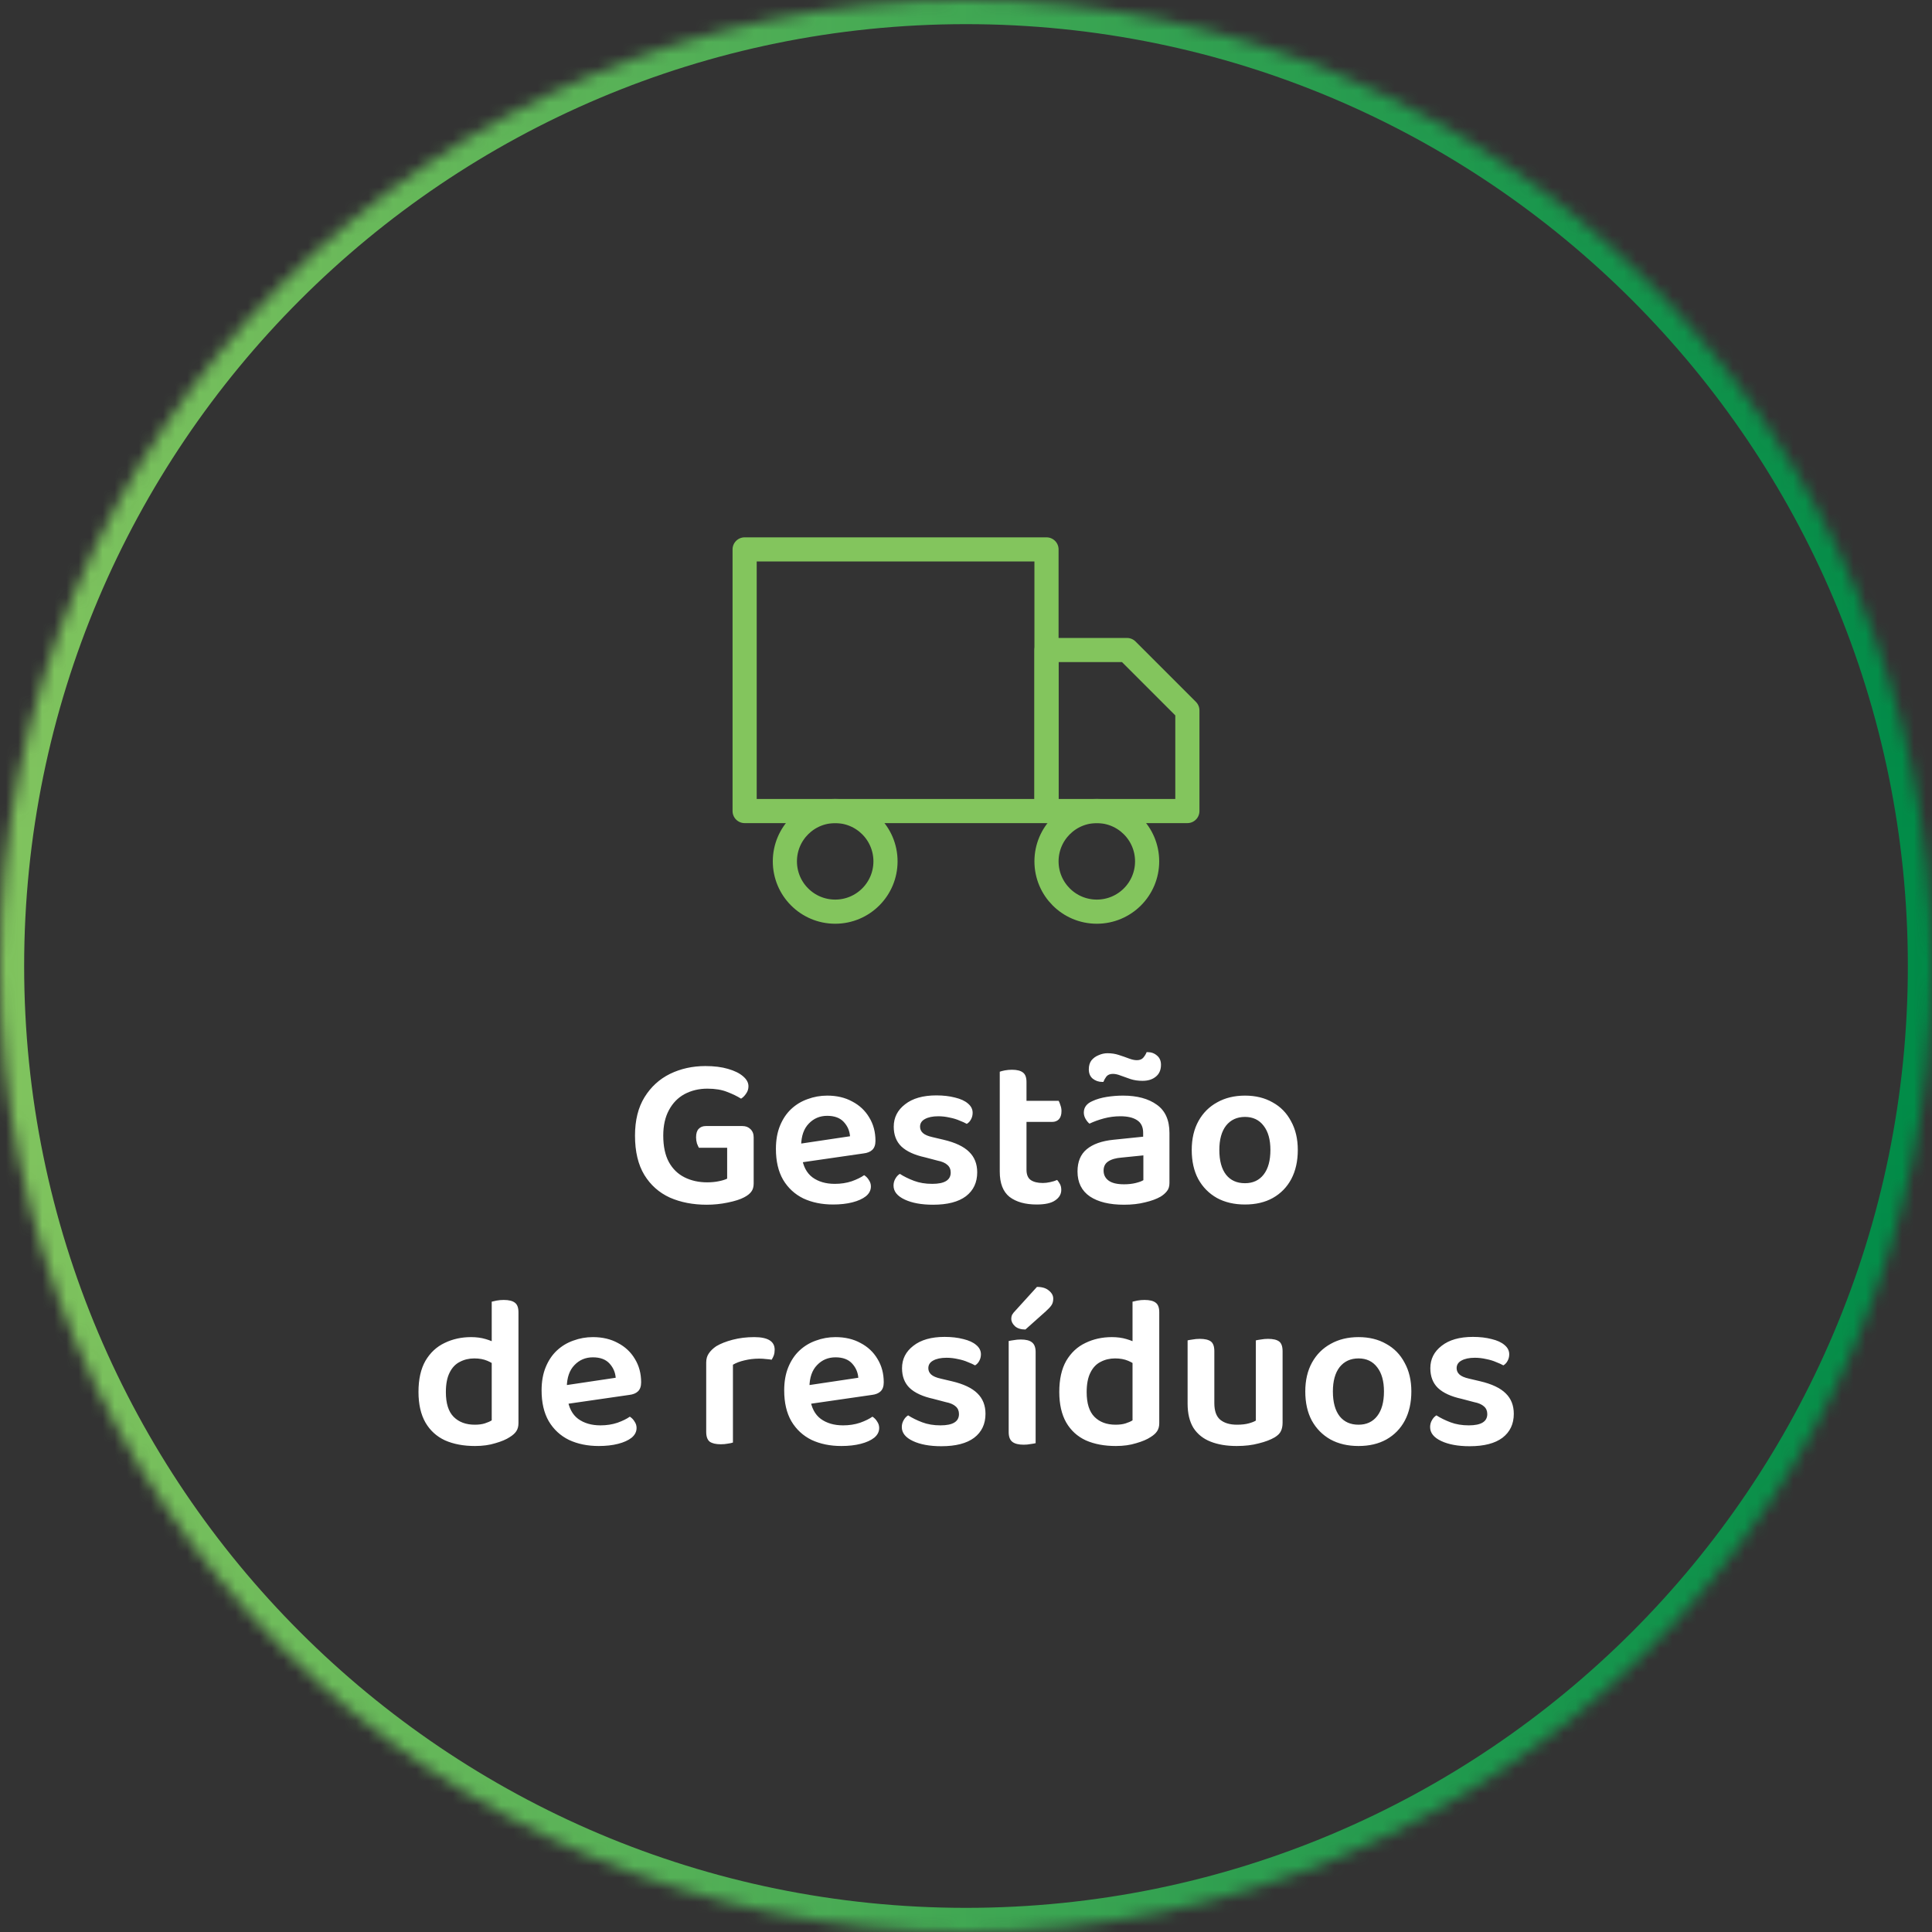
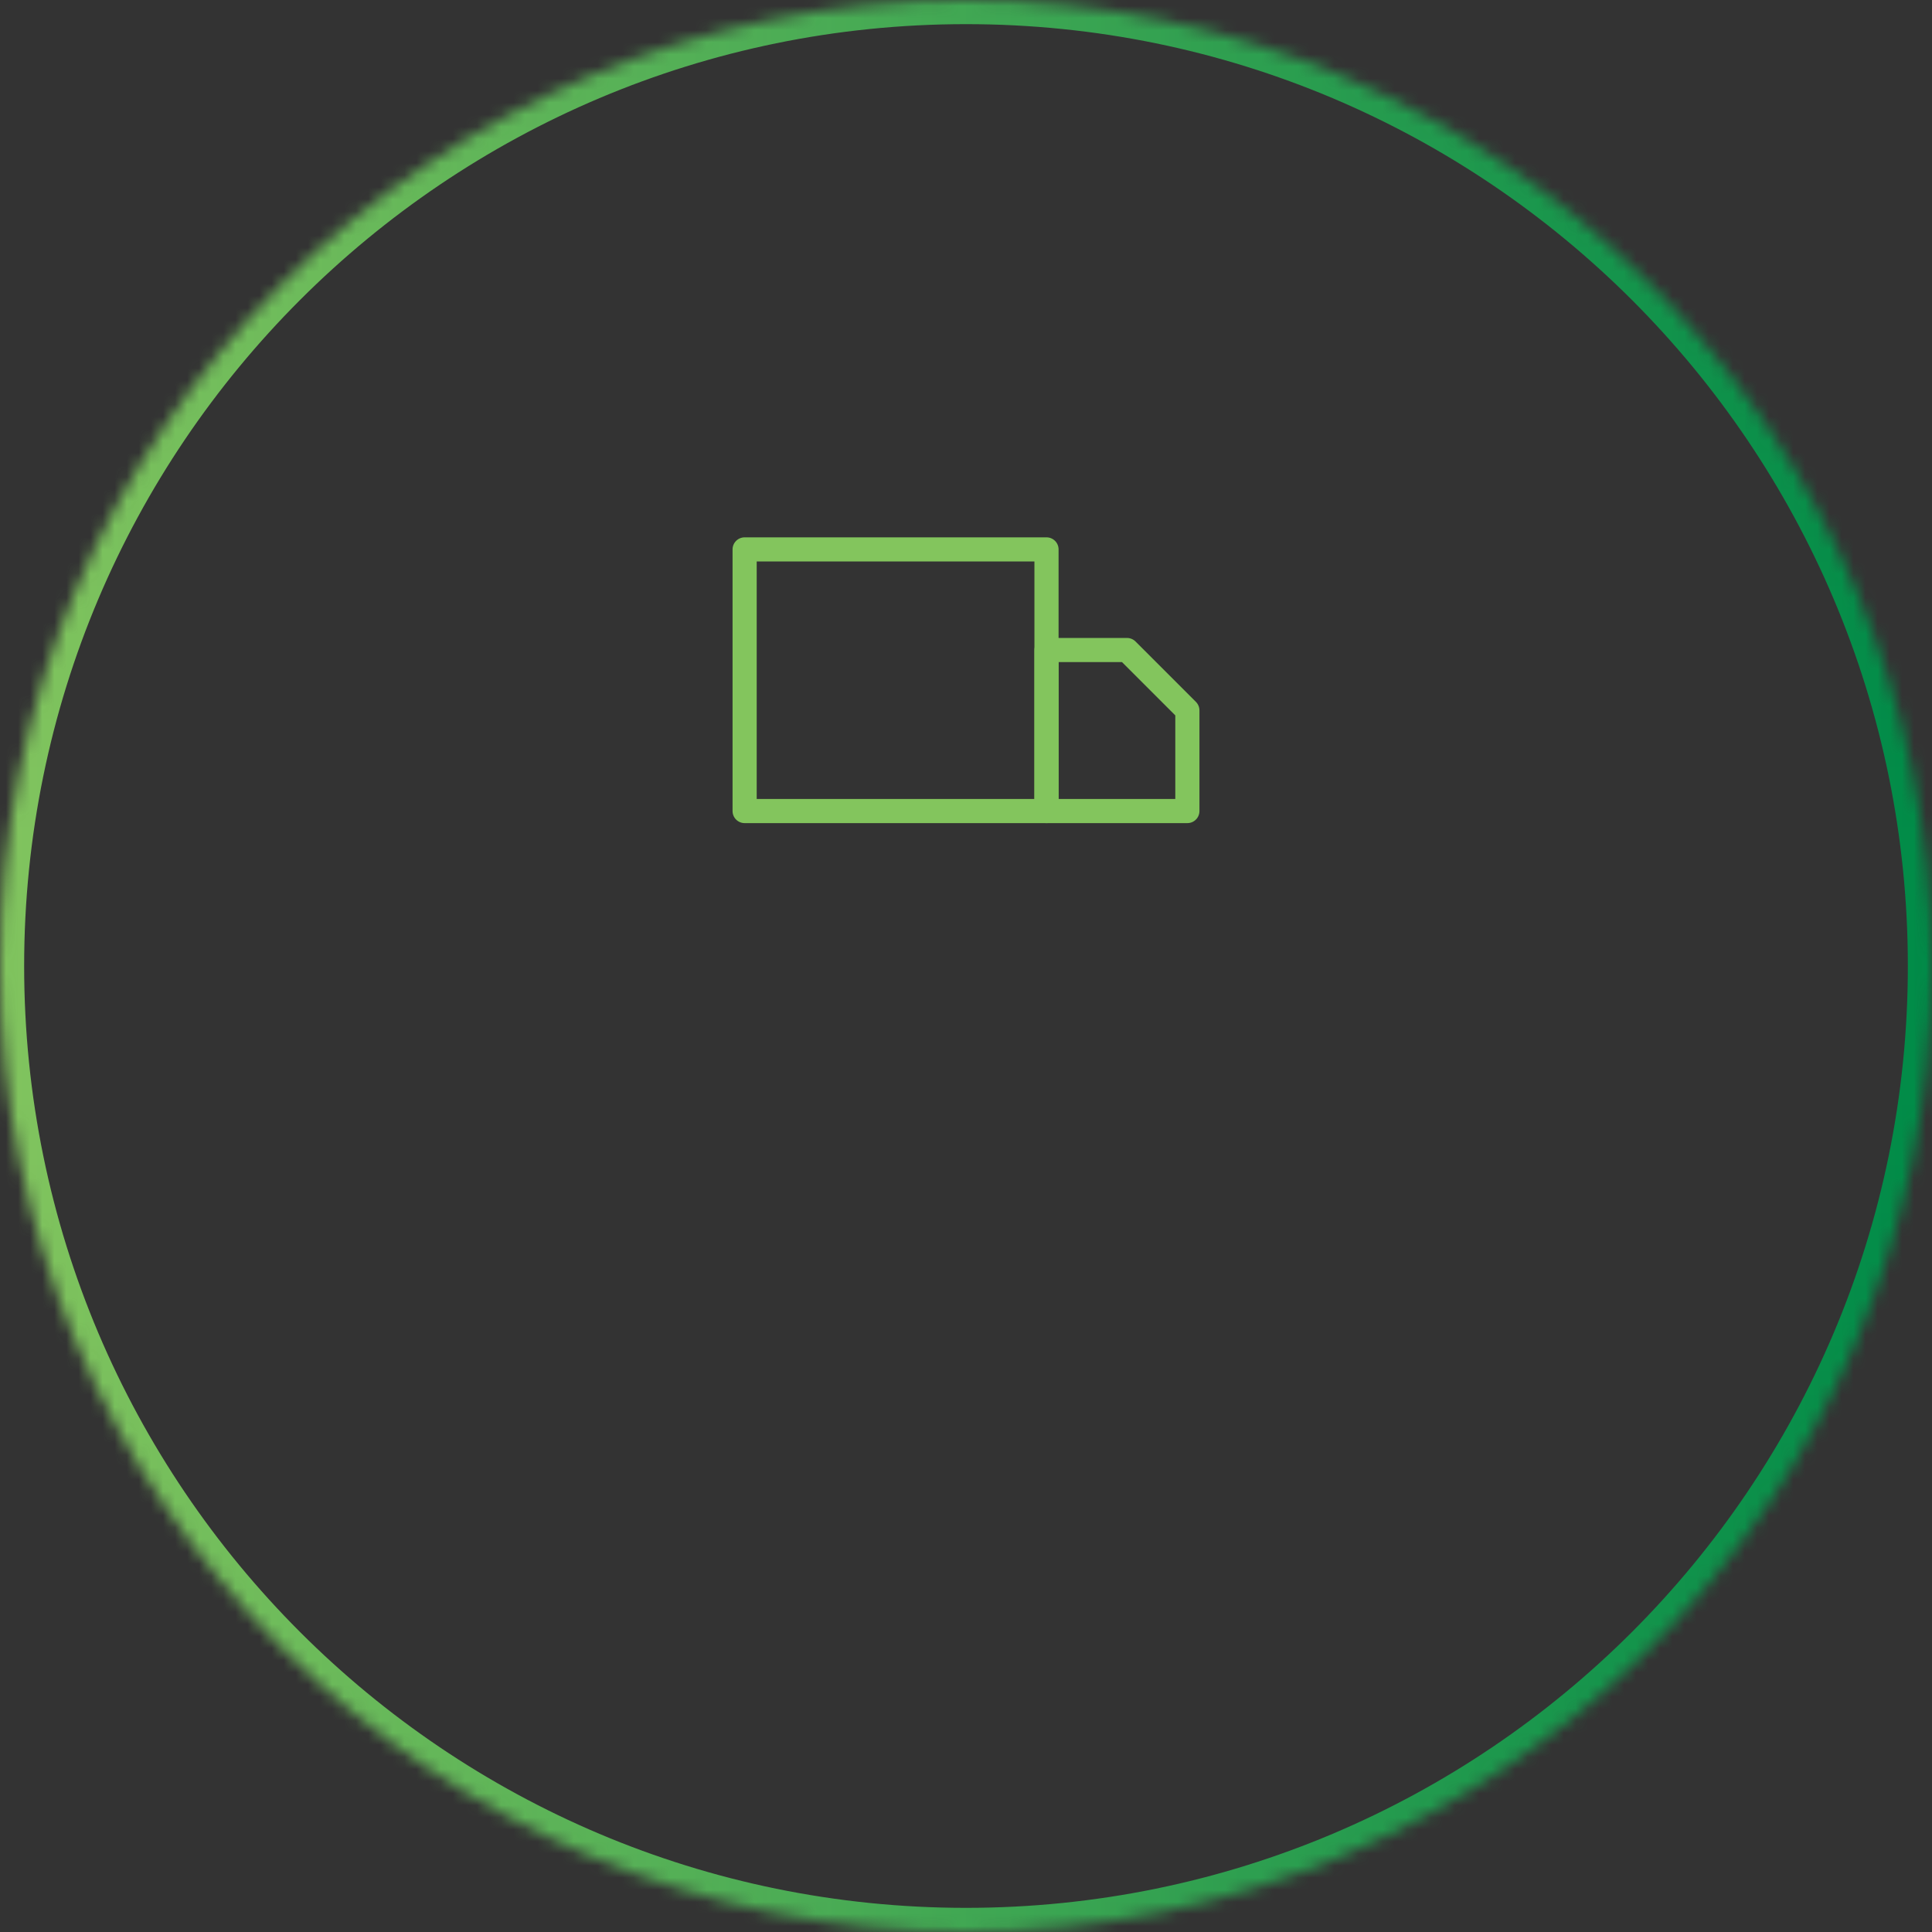
<svg xmlns="http://www.w3.org/2000/svg" width="160" height="160" viewBox="0 0 160 160" fill="none">
  <rect x="0" y="0" width="160" height="160" fill="#333333" stroke="none" />
  <mask id="path-1-inside-1_4696_242" fill="white">
    <path d="M0 80C0 35.817 35.817 0 80 0C124.183 0 160 35.817 160 80C160 124.183 124.183 160 80 160C35.817 160 0 124.183 0 80Z" />
  </mask>
  <path d="M80 160V158C36.922 158 2 123.078 2 80H0H-2C-2 125.287 34.713 162 80 162V160ZM160 80H158C158 123.078 123.078 158 80 158V160V162C125.287 162 162 125.287 162 80H160ZM80 0V2C123.078 2 158 36.922 158 80H160H162C162 34.713 125.287 -2 80 -2V0ZM80 0V-2C34.713 -2 -2 34.713 -2 80H0H2C2 36.922 36.922 2 80 2V0Z" fill="url(#paint0_linear_4696_242)" mask="url(#path-1-inside-1_4696_242)" />
  <path d="M86.667 45.5H61.667V67.167H86.667V45.5Z" stroke="#83C55D" stroke-width="2" stroke-linecap="round" stroke-linejoin="round" />
  <path d="M86.667 53.833H93.333L98.333 58.833V67.167H86.667V53.833Z" stroke="#83C55D" stroke-width="2" stroke-linecap="round" stroke-linejoin="round" />
-   <path d="M69.167 75.5C71.468 75.5 73.333 73.635 73.333 71.333C73.333 69.032 71.468 67.167 69.167 67.167C66.865 67.167 65 69.032 65 71.333C65 73.635 66.865 75.5 69.167 75.5Z" stroke="#83C55D" stroke-width="2" stroke-linecap="round" stroke-linejoin="round" />
-   <path d="M90.833 75.5C93.135 75.5 95 73.635 95 71.333C95 69.032 93.135 67.167 90.833 67.167C88.532 67.167 86.667 69.032 86.667 71.333C86.667 73.635 88.532 75.5 90.833 75.5Z" stroke="#83C55D" stroke-width="2" stroke-linecap="round" stroke-linejoin="round" />
-   <path d="M62.416 94.19V98.006C62.416 98.294 62.35 98.522 62.218 98.69C62.098 98.858 61.9 99.014 61.624 99.158C61.312 99.326 60.862 99.47 60.274 99.59C59.698 99.71 59.116 99.77 58.528 99.77C57.388 99.77 56.368 99.572 55.468 99.176C54.58 98.768 53.878 98.144 53.362 97.304C52.846 96.452 52.588 95.366 52.588 94.046C52.588 92.774 52.852 91.712 53.38 90.86C53.908 90.008 54.61 89.366 55.486 88.934C56.374 88.502 57.352 88.286 58.42 88.286C59.14 88.286 59.764 88.364 60.292 88.52C60.832 88.676 61.246 88.88 61.534 89.132C61.834 89.384 61.984 89.66 61.984 89.96C61.984 90.188 61.918 90.392 61.786 90.572C61.666 90.752 61.528 90.89 61.372 90.986C61.048 90.782 60.664 90.596 60.22 90.428C59.776 90.248 59.23 90.158 58.582 90.158C57.886 90.158 57.256 90.308 56.692 90.608C56.14 90.908 55.708 91.352 55.396 91.94C55.084 92.516 54.928 93.218 54.928 94.046C54.928 94.934 55.084 95.666 55.396 96.242C55.708 96.806 56.14 97.226 56.692 97.502C57.244 97.778 57.868 97.916 58.564 97.916C58.912 97.916 59.23 97.886 59.518 97.826C59.818 97.766 60.052 97.694 60.22 97.61V95.054H57.88C57.832 94.97 57.778 94.85 57.718 94.694C57.67 94.526 57.646 94.358 57.646 94.19C57.646 93.866 57.718 93.632 57.862 93.488C58.006 93.332 58.204 93.254 58.456 93.254H61.48C61.756 93.254 61.978 93.338 62.146 93.506C62.326 93.674 62.416 93.902 62.416 94.19ZM65.662 96.368L65.572 94.82L70.396 94.1C70.36 93.644 70.186 93.248 69.874 92.912C69.562 92.576 69.106 92.408 68.506 92.408C67.894 92.408 67.384 92.624 66.976 93.056C66.568 93.476 66.358 94.082 66.346 94.874L66.4 95.81C66.508 96.578 66.802 97.142 67.282 97.502C67.774 97.862 68.392 98.042 69.136 98.042C69.64 98.042 70.108 97.97 70.54 97.826C70.972 97.67 71.314 97.502 71.566 97.322C71.734 97.43 71.866 97.568 71.962 97.736C72.07 97.892 72.124 98.066 72.124 98.258C72.124 98.57 71.986 98.84 71.71 99.068C71.434 99.284 71.062 99.452 70.594 99.572C70.126 99.692 69.592 99.752 68.992 99.752C68.068 99.752 67.246 99.584 66.526 99.248C65.818 98.9 65.26 98.384 64.852 97.7C64.456 97.016 64.258 96.164 64.258 95.144C64.258 94.412 64.372 93.77 64.6 93.218C64.828 92.666 65.134 92.21 65.518 91.85C65.914 91.478 66.37 91.202 66.886 91.022C67.402 90.83 67.942 90.734 68.506 90.734C69.298 90.734 69.988 90.896 70.576 91.22C71.176 91.532 71.644 91.97 71.98 92.534C72.328 93.098 72.502 93.746 72.502 94.478C72.502 94.814 72.412 95.066 72.232 95.234C72.064 95.39 71.824 95.486 71.512 95.522L65.662 96.368ZM80.928 97.088C80.928 97.928 80.617 98.588 79.993 99.068C79.368 99.536 78.463 99.77 77.275 99.77C76.314 99.77 75.528 99.626 74.916 99.338C74.305 99.05 73.999 98.666 73.999 98.186C73.999 97.982 74.046 97.796 74.142 97.628C74.239 97.448 74.365 97.31 74.52 97.214C74.856 97.43 75.246 97.622 75.691 97.79C76.135 97.958 76.638 98.042 77.203 98.042C78.222 98.042 78.733 97.73 78.733 97.106C78.733 96.842 78.642 96.632 78.463 96.476C78.282 96.308 78.007 96.188 77.635 96.116L76.609 95.846C75.733 95.654 75.079 95.354 74.647 94.946C74.227 94.538 74.016 93.992 74.016 93.308C74.016 92.552 74.329 91.934 74.953 91.454C75.576 90.962 76.441 90.716 77.544 90.716C78.121 90.716 78.636 90.776 79.093 90.896C79.549 91.004 79.903 91.166 80.154 91.382C80.418 91.598 80.55 91.856 80.55 92.156C80.55 92.36 80.502 92.546 80.406 92.714C80.323 92.87 80.209 92.99 80.064 93.074C79.921 92.99 79.722 92.9 79.471 92.804C79.231 92.696 78.954 92.612 78.642 92.552C78.331 92.48 78.019 92.444 77.707 92.444C77.239 92.444 76.867 92.522 76.591 92.678C76.326 92.822 76.195 93.032 76.195 93.308C76.195 93.512 76.272 93.686 76.428 93.83C76.585 93.974 76.849 94.088 77.221 94.172L78.138 94.388C79.111 94.616 79.819 94.952 80.263 95.396C80.707 95.828 80.928 96.392 80.928 97.088ZM82.796 94.748H85.01V96.872C85.01 97.268 85.124 97.55 85.352 97.718C85.592 97.886 85.928 97.97 86.36 97.97C86.552 97.97 86.756 97.946 86.972 97.898C87.2 97.85 87.392 97.79 87.548 97.718C87.632 97.814 87.71 97.928 87.782 98.06C87.854 98.192 87.89 98.354 87.89 98.546C87.89 98.894 87.722 99.182 87.386 99.41C87.062 99.638 86.552 99.752 85.856 99.752C84.908 99.752 84.158 99.542 83.606 99.122C83.066 98.69 82.796 97.994 82.796 97.034V94.748ZM84.146 92.912V91.166H87.674C87.722 91.25 87.77 91.37 87.818 91.526C87.878 91.682 87.908 91.844 87.908 92.012C87.908 92.312 87.836 92.54 87.692 92.696C87.548 92.84 87.362 92.912 87.134 92.912H84.146ZM85.01 95.234H82.796V88.754C82.892 88.718 83.03 88.682 83.21 88.646C83.402 88.61 83.6 88.592 83.804 88.592C84.224 88.592 84.53 88.67 84.722 88.826C84.914 88.97 85.01 89.234 85.01 89.618V95.234ZM93.087 98.078C93.447 98.078 93.771 98.042 94.059 97.97C94.347 97.898 94.557 97.82 94.689 97.736V95.684L92.907 95.864C92.415 95.9 92.037 96.008 91.773 96.188C91.521 96.356 91.395 96.608 91.395 96.944C91.395 97.292 91.533 97.568 91.809 97.772C92.085 97.976 92.511 98.078 93.087 98.078ZM92.997 90.734C94.173 90.734 95.109 90.986 95.805 91.49C96.501 91.982 96.849 92.762 96.849 93.83V97.97C96.849 98.258 96.777 98.486 96.633 98.654C96.501 98.822 96.327 98.972 96.111 99.104C95.775 99.296 95.349 99.452 94.833 99.572C94.317 99.704 93.735 99.77 93.087 99.77C91.887 99.77 90.945 99.542 90.261 99.086C89.577 98.618 89.235 97.928 89.235 97.016C89.235 96.212 89.487 95.6 89.991 95.18C90.507 94.748 91.251 94.484 92.223 94.388L94.671 94.136V93.812C94.671 93.332 94.503 92.984 94.167 92.768C93.843 92.552 93.381 92.444 92.781 92.444C92.313 92.444 91.857 92.504 91.413 92.624C90.969 92.744 90.573 92.888 90.225 93.056C90.105 92.96 89.997 92.828 89.901 92.66C89.805 92.492 89.757 92.318 89.757 92.138C89.757 91.706 89.997 91.388 90.477 91.184C90.813 91.028 91.203 90.914 91.647 90.842C92.103 90.77 92.553 90.734 92.997 90.734ZM91.719 87.224C92.055 87.224 92.367 87.272 92.655 87.368C92.955 87.464 93.231 87.56 93.483 87.656C93.735 87.752 93.957 87.8 94.149 87.8C94.389 87.8 94.569 87.728 94.689 87.584C94.809 87.44 94.899 87.29 94.959 87.134H95.049C95.349 87.134 95.607 87.23 95.823 87.422C96.039 87.602 96.147 87.854 96.147 88.178C96.147 88.61 96.003 88.94 95.715 89.168C95.439 89.396 95.073 89.51 94.617 89.51C94.257 89.51 93.927 89.462 93.627 89.366C93.339 89.27 93.069 89.174 92.817 89.078C92.577 88.982 92.361 88.934 92.169 88.934C91.929 88.934 91.749 89.006 91.629 89.15C91.521 89.294 91.437 89.444 91.377 89.6H91.287C90.987 89.6 90.723 89.51 90.495 89.33C90.279 89.15 90.171 88.892 90.171 88.556C90.171 88.256 90.243 88.01 90.387 87.818C90.543 87.626 90.741 87.482 90.981 87.386C91.221 87.278 91.467 87.224 91.719 87.224ZM107.478 95.234C107.478 96.158 107.298 96.962 106.938 97.646C106.578 98.318 106.068 98.84 105.408 99.212C104.76 99.572 103.992 99.752 103.104 99.752C102.216 99.752 101.442 99.572 100.782 99.212C100.122 98.84 99.606 98.318 99.234 97.646C98.874 96.974 98.694 96.17 98.694 95.234C98.694 94.31 98.88 93.512 99.252 92.84C99.624 92.168 100.14 91.652 100.8 91.292C101.46 90.92 102.228 90.734 103.104 90.734C103.98 90.734 104.742 90.92 105.39 91.292C106.05 91.652 106.56 92.174 106.92 92.858C107.292 93.53 107.478 94.322 107.478 95.234ZM103.104 92.498C102.444 92.498 101.922 92.738 101.538 93.218C101.166 93.698 100.98 94.37 100.98 95.234C100.98 96.122 101.166 96.806 101.538 97.286C101.91 97.754 102.432 97.988 103.104 97.988C103.764 97.988 104.28 97.748 104.652 97.268C105.024 96.788 105.21 96.11 105.21 95.234C105.21 94.382 105.024 93.716 104.652 93.236C104.28 92.744 103.764 92.498 103.104 92.498ZM40.722 117.628V111.976H42.937V117.862C42.937 118.126 42.877 118.348 42.757 118.528C42.648 118.696 42.468 118.858 42.217 119.014C41.928 119.206 41.532 119.374 41.029 119.518C40.536 119.674 39.972 119.752 39.337 119.752C38.389 119.752 37.56 119.596 36.852 119.284C36.157 118.96 35.617 118.468 35.233 117.808C34.849 117.136 34.657 116.29 34.657 115.27C34.657 114.226 34.849 113.368 35.233 112.696C35.629 112.024 36.157 111.532 36.816 111.22C37.477 110.896 38.209 110.734 39.013 110.734C39.456 110.734 39.858 110.788 40.218 110.896C40.59 111.004 40.891 111.13 41.118 111.274V113.164C40.926 112.984 40.675 112.828 40.362 112.696C40.05 112.564 39.691 112.498 39.282 112.498C38.839 112.498 38.437 112.594 38.077 112.786C37.717 112.966 37.434 113.266 37.23 113.686C37.026 114.094 36.925 114.628 36.925 115.288C36.925 116.224 37.141 116.908 37.572 117.34C38.005 117.772 38.587 117.988 39.319 117.988C39.642 117.988 39.919 117.952 40.147 117.88C40.374 117.808 40.566 117.724 40.722 117.628ZM42.937 112.426L40.722 112.444V107.8C40.806 107.776 40.938 107.746 41.118 107.71C41.31 107.674 41.508 107.656 41.712 107.656C42.145 107.656 42.456 107.734 42.648 107.89C42.84 108.034 42.937 108.298 42.937 108.682V112.426ZM46.256 116.368L46.166 114.82L50.99 114.1C50.954 113.644 50.78 113.248 50.468 112.912C50.156 112.576 49.7 112.408 49.1 112.408C48.488 112.408 47.978 112.624 47.57 113.056C47.162 113.476 46.952 114.082 46.94 114.874L46.994 115.81C47.102 116.578 47.396 117.142 47.876 117.502C48.368 117.862 48.986 118.042 49.73 118.042C50.234 118.042 50.702 117.97 51.134 117.826C51.566 117.67 51.908 117.502 52.16 117.322C52.328 117.43 52.46 117.568 52.556 117.736C52.664 117.892 52.718 118.066 52.718 118.258C52.718 118.57 52.58 118.84 52.304 119.068C52.028 119.284 51.656 119.452 51.188 119.572C50.72 119.692 50.186 119.752 49.586 119.752C48.662 119.752 47.84 119.584 47.12 119.248C46.412 118.9 45.854 118.384 45.446 117.7C45.05 117.016 44.852 116.164 44.852 115.144C44.852 114.412 44.966 113.77 45.194 113.218C45.422 112.666 45.728 112.21 46.112 111.85C46.508 111.478 46.964 111.202 47.48 111.022C47.996 110.83 48.536 110.734 49.1 110.734C49.892 110.734 50.582 110.896 51.17 111.22C51.77 111.532 52.238 111.97 52.574 112.534C52.922 113.098 53.096 113.746 53.096 114.478C53.096 114.814 53.006 115.066 52.826 115.234C52.658 115.39 52.418 115.486 52.106 115.522L46.256 116.368ZM60.699 113.02V115.486H58.485V112.84C58.485 112.54 58.557 112.288 58.701 112.084C58.845 111.868 59.049 111.67 59.313 111.49C59.673 111.274 60.129 111.094 60.681 110.95C61.233 110.806 61.827 110.734 62.463 110.734C63.591 110.734 64.155 111.082 64.155 111.778C64.155 111.946 64.131 112.102 64.083 112.246C64.035 112.378 63.975 112.498 63.903 112.606C63.783 112.582 63.633 112.564 63.453 112.552C63.273 112.528 63.081 112.516 62.877 112.516C62.445 112.516 62.037 112.564 61.653 112.66C61.281 112.744 60.963 112.864 60.699 113.02ZM58.485 114.748L60.699 114.856V119.464C60.603 119.5 60.465 119.53 60.285 119.554C60.105 119.59 59.907 119.608 59.691 119.608C59.283 119.608 58.977 119.536 58.773 119.392C58.581 119.236 58.485 118.966 58.485 118.582V114.748ZM66.348 116.368L66.258 114.82L71.082 114.1C71.046 113.644 70.872 113.248 70.56 112.912C70.248 112.576 69.792 112.408 69.192 112.408C68.58 112.408 68.07 112.624 67.662 113.056C67.254 113.476 67.044 114.082 67.032 114.874L67.086 115.81C67.194 116.578 67.488 117.142 67.968 117.502C68.46 117.862 69.078 118.042 69.822 118.042C70.326 118.042 70.794 117.97 71.226 117.826C71.658 117.67 72 117.502 72.252 117.322C72.42 117.43 72.552 117.568 72.648 117.736C72.756 117.892 72.81 118.066 72.81 118.258C72.81 118.57 72.672 118.84 72.396 119.068C72.12 119.284 71.748 119.452 71.28 119.572C70.812 119.692 70.278 119.752 69.678 119.752C68.754 119.752 67.932 119.584 67.212 119.248C66.504 118.9 65.946 118.384 65.538 117.7C65.142 117.016 64.944 116.164 64.944 115.144C64.944 114.412 65.058 113.77 65.286 113.218C65.514 112.666 65.82 112.21 66.204 111.85C66.6 111.478 67.056 111.202 67.572 111.022C68.088 110.83 68.628 110.734 69.192 110.734C69.984 110.734 70.674 110.896 71.262 111.22C71.862 111.532 72.33 111.97 72.666 112.534C73.014 113.098 73.188 113.746 73.188 114.478C73.188 114.814 73.098 115.066 72.918 115.234C72.75 115.39 72.51 115.486 72.198 115.522L66.348 116.368ZM81.614 117.088C81.614 117.928 81.302 118.588 80.678 119.068C80.054 119.536 79.148 119.77 77.96 119.77C77 119.77 76.214 119.626 75.602 119.338C74.99 119.05 74.684 118.666 74.684 118.186C74.684 117.982 74.732 117.796 74.828 117.628C74.924 117.448 75.05 117.31 75.206 117.214C75.542 117.43 75.932 117.622 76.376 117.79C76.82 117.958 77.324 118.042 77.888 118.042C78.908 118.042 79.418 117.73 79.418 117.106C79.418 116.842 79.328 116.632 79.148 116.476C78.968 116.308 78.692 116.188 78.32 116.116L77.294 115.846C76.418 115.654 75.764 115.354 75.332 114.946C74.912 114.538 74.702 113.992 74.702 113.308C74.702 112.552 75.014 111.934 75.638 111.454C76.262 110.962 77.126 110.716 78.23 110.716C78.806 110.716 79.322 110.776 79.778 110.896C80.234 111.004 80.588 111.166 80.84 111.382C81.104 111.598 81.236 111.856 81.236 112.156C81.236 112.36 81.188 112.546 81.092 112.714C81.008 112.87 80.894 112.99 80.75 113.074C80.606 112.99 80.408 112.9 80.156 112.804C79.916 112.696 79.64 112.612 79.328 112.552C79.016 112.48 78.704 112.444 78.392 112.444C77.924 112.444 77.552 112.522 77.276 112.678C77.012 112.822 76.88 113.032 76.88 113.308C76.88 113.512 76.958 113.686 77.114 113.83C77.27 113.974 77.534 114.088 77.906 114.172L78.824 114.388C79.796 114.616 80.504 114.952 80.948 115.396C81.392 115.828 81.614 116.392 81.614 117.088ZM83.535 114.064H85.767V119.518C85.671 119.542 85.534 119.566 85.353 119.59C85.174 119.626 84.981 119.644 84.778 119.644C84.358 119.644 84.046 119.566 83.841 119.41C83.638 119.254 83.535 118.984 83.535 118.6V114.064ZM85.767 114.946H83.535V111.058C83.632 111.034 83.769 111.01 83.95 110.986C84.129 110.95 84.328 110.932 84.543 110.932C84.963 110.932 85.269 111.01 85.462 111.166C85.665 111.322 85.767 111.592 85.767 111.976V114.946ZM84.094 108.538L85.876 106.576C86.308 106.576 86.638 106.678 86.865 106.882C87.106 107.074 87.225 107.296 87.225 107.548C87.225 107.764 87.177 107.944 87.082 108.088C86.986 108.232 86.823 108.406 86.596 108.61L84.921 110.104C84.549 110.104 84.261 110.014 84.058 109.834C83.853 109.642 83.751 109.438 83.751 109.222C83.751 109.09 83.775 108.976 83.823 108.88C83.883 108.772 83.974 108.658 84.094 108.538ZM93.791 117.628V111.976H96.005V117.862C96.005 118.126 95.945 118.348 95.825 118.528C95.717 118.696 95.537 118.858 95.285 119.014C94.997 119.206 94.601 119.374 94.097 119.518C93.605 119.674 93.041 119.752 92.405 119.752C91.457 119.752 90.629 119.596 89.921 119.284C89.225 118.96 88.685 118.468 88.301 117.808C87.917 117.136 87.725 116.29 87.725 115.27C87.725 114.226 87.917 113.368 88.301 112.696C88.697 112.024 89.225 111.532 89.885 111.22C90.545 110.896 91.277 110.734 92.081 110.734C92.525 110.734 92.927 110.788 93.287 110.896C93.659 111.004 93.959 111.13 94.187 111.274V113.164C93.995 112.984 93.743 112.828 93.431 112.696C93.119 112.564 92.759 112.498 92.351 112.498C91.907 112.498 91.505 112.594 91.145 112.786C90.785 112.966 90.503 113.266 90.299 113.686C90.095 114.094 89.993 114.628 89.993 115.288C89.993 116.224 90.209 116.908 90.641 117.34C91.073 117.772 91.655 117.988 92.387 117.988C92.711 117.988 92.987 117.952 93.215 117.88C93.443 117.808 93.635 117.724 93.791 117.628ZM96.005 112.426L93.791 112.444V107.8C93.875 107.776 94.007 107.746 94.187 107.71C94.379 107.674 94.577 107.656 94.781 107.656C95.213 107.656 95.525 107.734 95.717 107.89C95.909 108.034 96.005 108.298 96.005 108.682V112.426ZM98.352 116.242V114.82H100.566V116.206C100.566 116.842 100.728 117.298 101.052 117.574C101.388 117.85 101.85 117.988 102.438 117.988C102.822 117.988 103.146 117.952 103.41 117.88C103.674 117.808 103.872 117.73 104.004 117.646V114.82H106.218V117.826C106.218 118.102 106.17 118.336 106.074 118.528C105.99 118.708 105.822 118.876 105.57 119.032C105.222 119.236 104.778 119.404 104.238 119.536C103.71 119.68 103.104 119.752 102.42 119.752C101.592 119.752 100.872 119.632 100.26 119.392C99.648 119.152 99.174 118.774 98.838 118.258C98.514 117.73 98.352 117.058 98.352 116.242ZM106.218 115.684H104.004V111.004C104.1 110.98 104.238 110.956 104.418 110.932C104.61 110.896 104.808 110.878 105.012 110.878C105.432 110.878 105.738 110.95 105.93 111.094C106.122 111.238 106.218 111.508 106.218 111.904V115.684ZM100.566 115.684H98.352V111.004C98.448 110.98 98.586 110.956 98.766 110.932C98.946 110.896 99.144 110.878 99.36 110.878C99.78 110.878 100.086 110.95 100.278 111.094C100.47 111.238 100.566 111.508 100.566 111.904V115.684ZM116.882 115.234C116.882 116.158 116.702 116.962 116.342 117.646C115.982 118.318 115.472 118.84 114.812 119.212C114.164 119.572 113.396 119.752 112.508 119.752C111.62 119.752 110.846 119.572 110.186 119.212C109.526 118.84 109.01 118.318 108.638 117.646C108.278 116.974 108.098 116.17 108.098 115.234C108.098 114.31 108.284 113.512 108.656 112.84C109.028 112.168 109.544 111.652 110.204 111.292C110.864 110.92 111.632 110.734 112.508 110.734C113.384 110.734 114.146 110.92 114.794 111.292C115.454 111.652 115.964 112.174 116.324 112.858C116.696 113.53 116.882 114.322 116.882 115.234ZM112.508 112.498C111.848 112.498 111.326 112.738 110.942 113.218C110.57 113.698 110.384 114.37 110.384 115.234C110.384 116.122 110.57 116.806 110.942 117.286C111.314 117.754 111.836 117.988 112.508 117.988C113.168 117.988 113.684 117.748 114.056 117.268C114.428 116.788 114.614 116.11 114.614 115.234C114.614 114.382 114.428 113.716 114.056 113.236C113.684 112.744 113.168 112.498 112.508 112.498ZM125.366 117.088C125.366 117.928 125.054 118.588 124.43 119.068C123.806 119.536 122.9 119.77 121.712 119.77C120.752 119.77 119.966 119.626 119.354 119.338C118.742 119.05 118.436 118.666 118.436 118.186C118.436 117.982 118.484 117.796 118.58 117.628C118.676 117.448 118.802 117.31 118.958 117.214C119.294 117.43 119.684 117.622 120.128 117.79C120.572 117.958 121.076 118.042 121.64 118.042C122.66 118.042 123.17 117.73 123.17 117.106C123.17 116.842 123.08 116.632 122.9 116.476C122.72 116.308 122.444 116.188 122.072 116.116L121.046 115.846C120.17 115.654 119.516 115.354 119.084 114.946C118.664 114.538 118.454 113.992 118.454 113.308C118.454 112.552 118.766 111.934 119.39 111.454C120.014 110.962 120.878 110.716 121.982 110.716C122.558 110.716 123.074 110.776 123.53 110.896C123.986 111.004 124.34 111.166 124.592 111.382C124.856 111.598 124.988 111.856 124.988 112.156C124.988 112.36 124.94 112.546 124.844 112.714C124.76 112.87 124.646 112.99 124.502 113.074C124.358 112.99 124.16 112.9 123.908 112.804C123.668 112.696 123.392 112.612 123.08 112.552C122.768 112.48 122.456 112.444 122.144 112.444C121.676 112.444 121.304 112.522 121.028 112.678C120.764 112.822 120.632 113.032 120.632 113.308C120.632 113.512 120.71 113.686 120.866 113.83C121.022 113.974 121.286 114.088 121.658 114.172L122.576 114.388C123.548 114.616 124.256 114.952 124.7 115.396C125.144 115.828 125.366 116.392 125.366 117.088Z" fill="white" />
  <defs>
    <linearGradient id="paint0_linear_4696_242" x1="0" y1="79.982" x2="159.997" y2="79.982" gradientUnits="userSpaceOnUse">
      <stop stop-color="#81C45E" />
      <stop offset="1" stop-color="#008B48" />
    </linearGradient>
  </defs>
</svg>